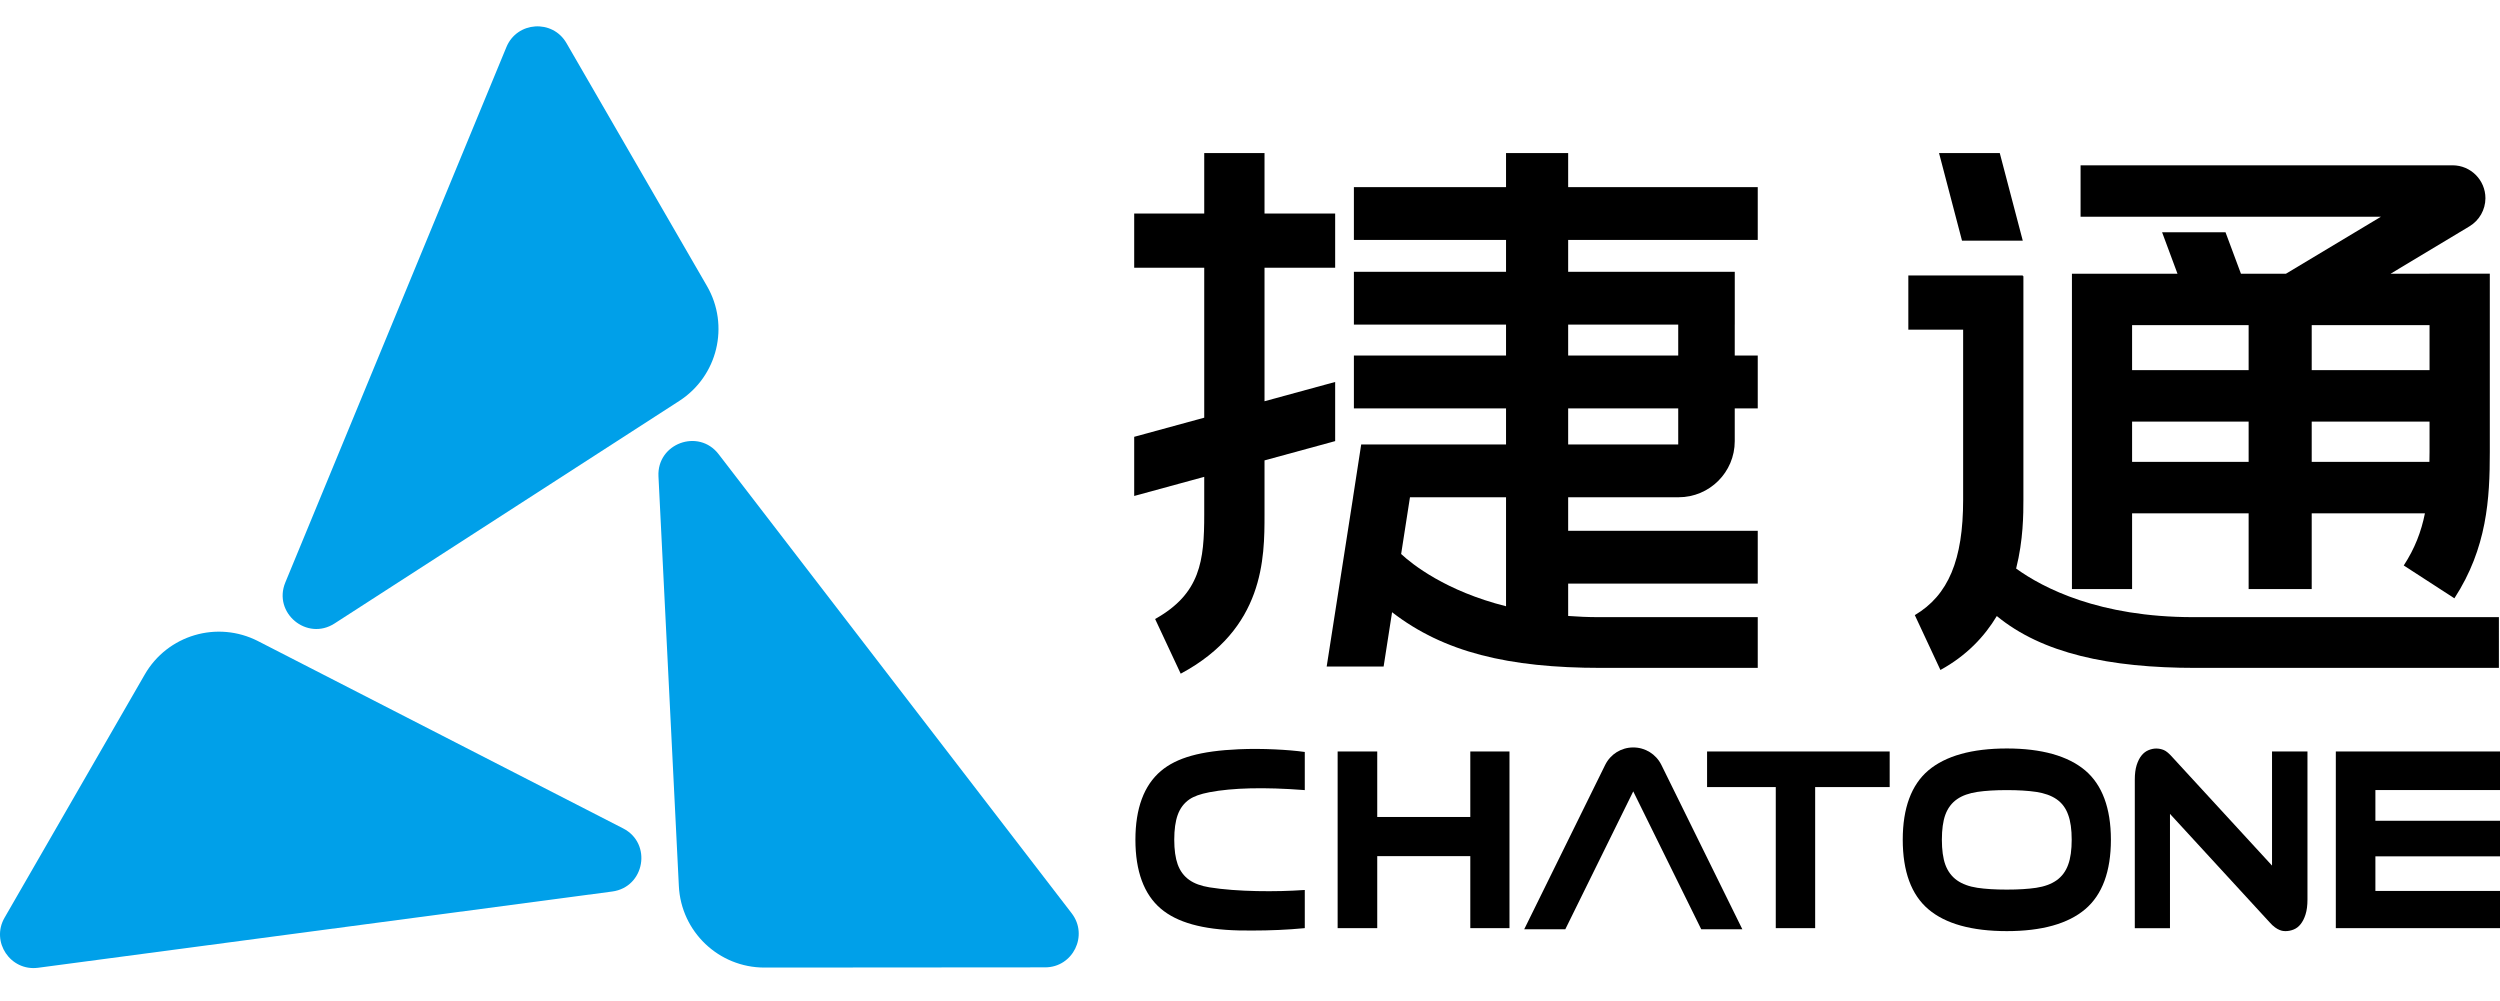
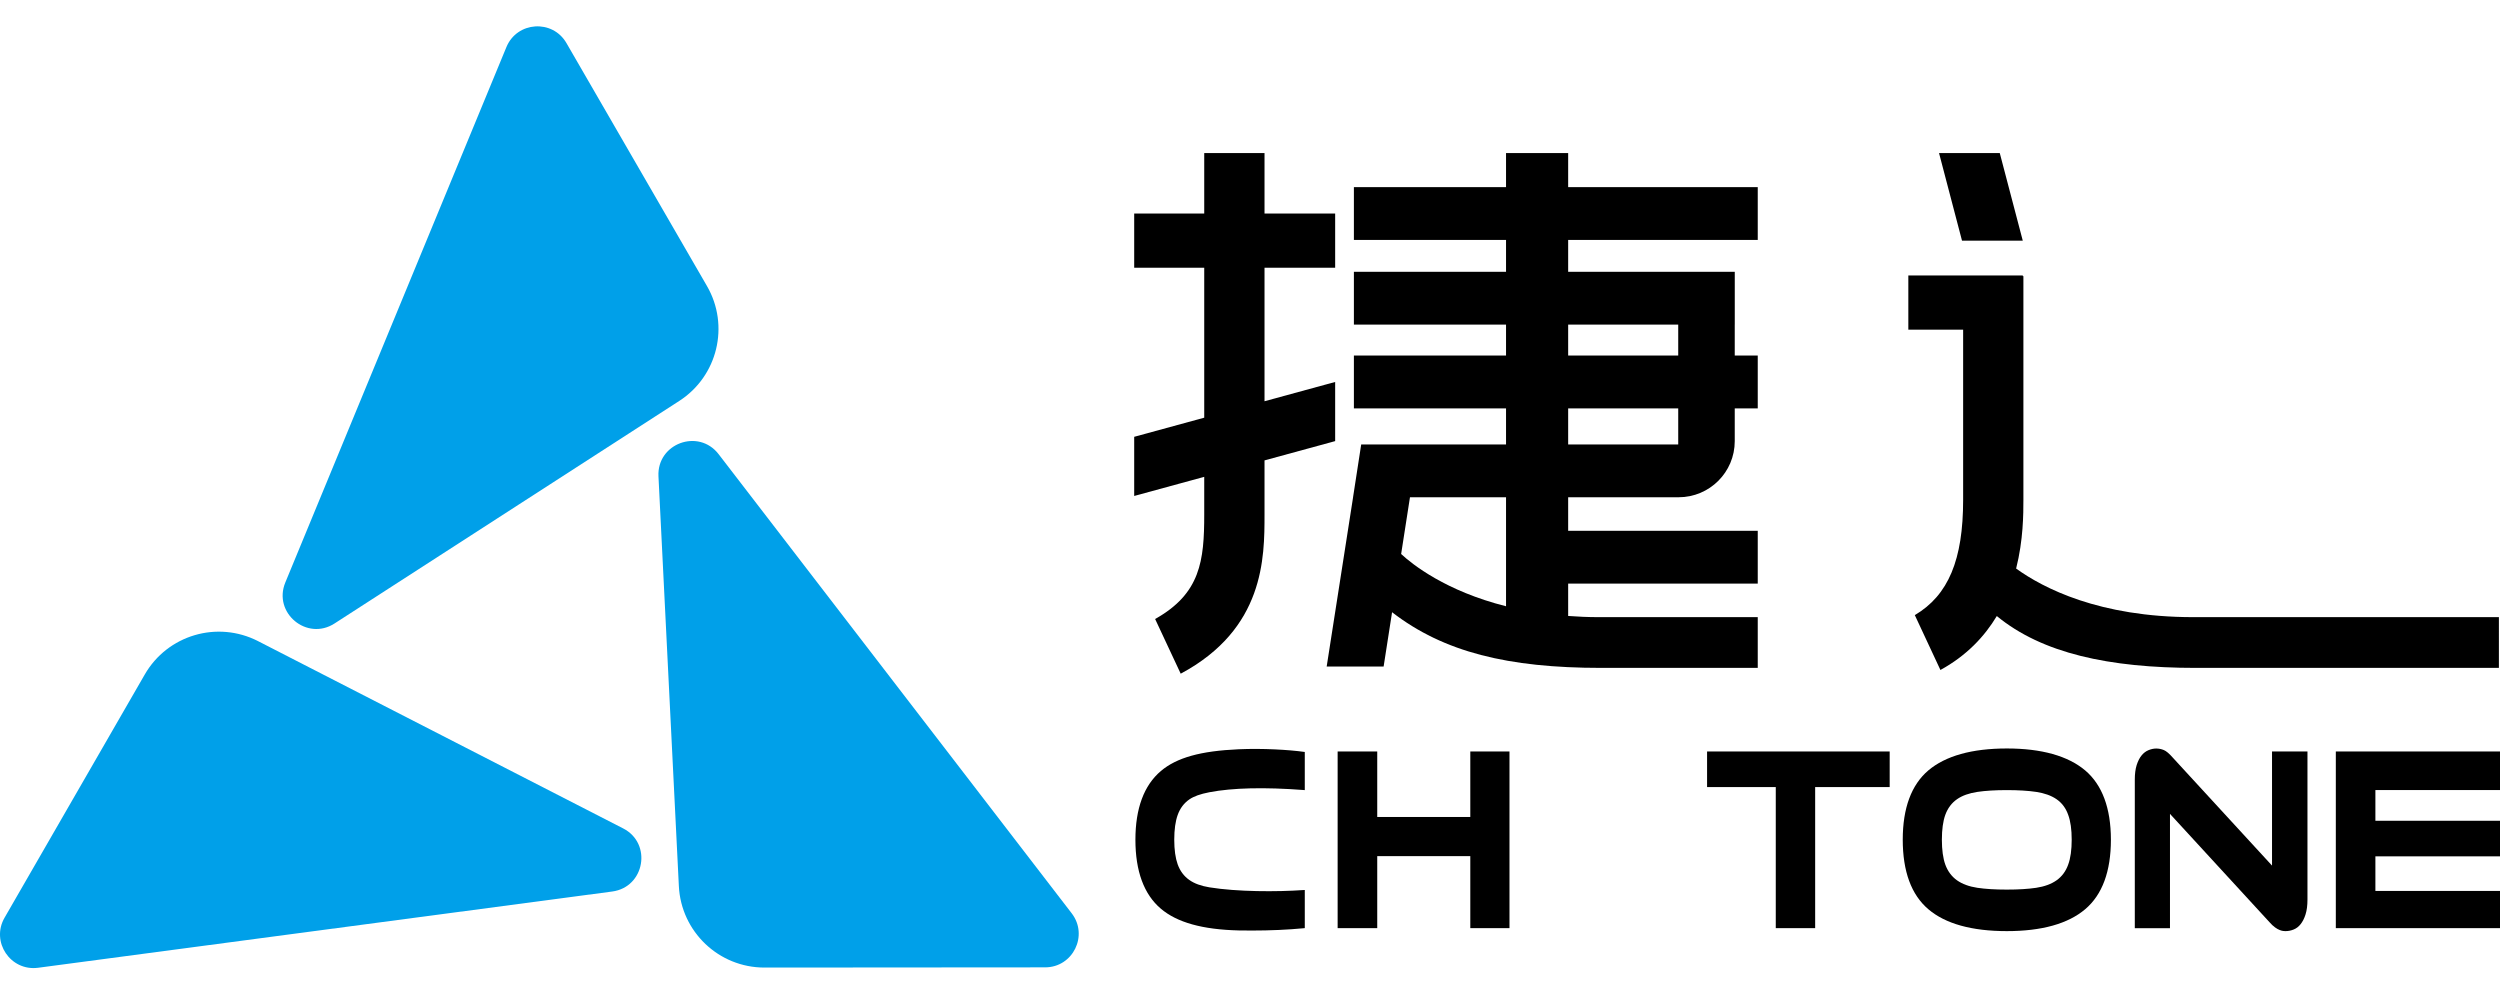
<svg xmlns="http://www.w3.org/2000/svg" version="1.1" id="图层_1" x="0px" y="0px" viewBox="0 0 94.88 38" style="enable-background:new 0 0 94.88 38;" xml:space="preserve">
  <style type="text/css">
	.st0{fill:#00A0E9;}
</style>
  <g>
    <path class="st0" d="M25.764,33.629l-0.774-15.551c-0.062-1.249,1.521-1.831,2.283-0.841l13.4,17.425   c0.645,0.838,0.048,2.051-1.009,2.051l-10.649,0.008C27.28,36.723,25.849,35.361,25.764,33.629z" />
    <path class="st0" d="M25.78,15.216l-13.083,8.446c-1.049,0.678-2.346-0.402-1.868-1.557l8.39-20.317   c0.403-0.977,1.752-1.066,2.28-0.151l5.332,9.219C27.699,12.357,27.237,14.275,25.78,15.216z" />
    <path class="st0" d="M9.793,24.332l13.855,7.107c1.112,0.568,0.824,2.232-0.414,2.396l-21.79,2.894   c-1.047,0.137-1.799-0.984-1.271-1.9l5.319-9.227C6.356,24.098,8.249,23.541,9.793,24.332z" />
    <g>
-       <path d="M80.917,19.481h4.423v2.875h2.394v-2.875h4.297c-0.141,0.705-0.386,1.338-0.804,1.98    l1.922,1.246c1.241-1.91,1.345-3.789,1.344-5.55v-6.77h-2.287V10.388h-1.478l2.994-1.799    c0.374-0.225,0.603-0.629,0.605-1.065c0-0.689-0.557-1.25-1.246-1.25H78.962v1.952h11.399L86.757,10.388    h-1.416H85.048l-0.585-1.572h-2.407l0.584,1.572h-1.723h-0.731h-1.552v11.968h2.283V19.481z     M80.917,17.528V16h4.423v1.528H80.917z M87.734,17.528V16h4.472v1.157    c0,0.129-0.003,0.248-0.005,0.371H87.734z M92.206,14.048H87.734v-1.708h4.472V14.048z M85.34,12.34    v1.708h-4.423v-1.708H85.34z" />
      <polygon points="76.768,9.133 75.895,5.808 73.59,5.808 74.462,9.133   " />
      <path d="M52.832,23.235c1.959,1.515,4.406,2.113,7.939,2.113c2.558,0,5.939,0,5.939,0V23.422    c0,0-1.34,0-6.045,0c-0.402,0-0.782-0.018-1.15-0.045v-1.228h7.195v-2.004H59.515v-1.273h4.191    c1.177,0,2.131-0.952,2.131-2.128v-1.245h0.873v-2.005h-0.873v-1.174h0.001v-2.005h-6.323V9.106h7.195    V7.102H59.515V5.808h-2.358v1.294h-5.774v2.004h5.774V10.315h-5.774v2.005h5.774v1.174h-5.774v2.005    h5.774v1.37h-5.497l-0.309,2.003h0.001L50.35,25.297h2.161L52.832,23.235z M59.515,12.32h4.177v1.174    h-4.177V12.32z M59.515,15.499h4.177v1.37h-4.177V15.499z M57.157,18.872v4.137    c-2.294-0.578-3.563-1.596-3.981-1.983l0.335-2.154H57.157z" />
      <polygon points="55.801,31.006 52.269,31.006 52.269,28.52 50.766,28.52 50.766,35.225 52.269,35.225     52.269,32.492 55.801,32.492 55.801,35.225 57.288,35.225 57.288,28.52 55.801,28.52   " />
      <polygon points="64.787,29.871 67.394,29.871 67.394,35.225 68.889,35.225 68.889,29.871 71.717,29.871     71.717,28.52 64.787,28.52   " />
      <path d="M76.164,28.406c-1.324,0-2.326,0.281-2.979,0.832C72.539,29.787,72.213,30.672,72.213,31.867    c0,1.205,0.325,2.09,0.97,2.639c0.647,0.553,1.65,0.832,2.981,0.832    c1.323,0,2.323-0.279,2.974-0.832c0.648-0.549,0.975-1.436,0.975-2.639    c-0.001-1.193-0.329-2.08-0.977-2.629C78.48,28.687,77.48,28.406,76.164,28.406z M78.492,32.813    c-0.089,0.252-0.238,0.453-0.443,0.598c-0.2,0.141-0.46,0.236-0.773,0.283    c-0.304,0.045-0.678,0.068-1.113,0.068c-0.439,0-0.813-0.023-1.116-0.068    c-0.313-0.047-0.574-0.143-0.773-0.283c-0.205-0.145-0.354-0.347-0.446-0.598    c-0.087-0.242-0.13-0.561-0.13-0.945c0-0.384,0.043-0.701,0.13-0.943    c0.092-0.254,0.243-0.453,0.446-0.594c0.199-0.139,0.46-0.23,0.773-0.277    c0.304-0.045,0.677-0.068,1.116-0.068c0.436,0,0.81,0.023,1.113,0.068    c0.313,0.047,0.573,0.139,0.773,0.277c0.205,0.141,0.354,0.34,0.443,0.594    c0.09,0.242,0.133,0.559,0.133,0.943C78.625,32.252,78.582,32.571,78.492,32.813z" />
      <path d="M86.228,32.851l-3.774-4.106c-0.127-0.146-0.24-0.24-0.332-0.279    c-0.192-0.078-0.389-0.078-0.586,0.006c-0.099,0.041-0.181,0.105-0.256,0.195    c-0.076,0.092-0.139,0.215-0.188,0.365c-0.049,0.154-0.072,0.342-0.072,0.557v5.637h1.335V30.888    L86.133,35c0.294,0.338,0.53,0.338,0.607,0.338c0.105,0,0.212-0.021,0.313-0.063    s0.186-0.107,0.26-0.201c0.075-0.094,0.141-0.219,0.188-0.373    c0.048-0.152,0.072-0.34,0.072-0.555v-5.626h-1.345V32.851z" />
      <polygon points="94.88,29.984 94.88,28.52 88.649,28.52 88.649,35.225 94.88,35.225 94.88,33.813     90.151,33.813 90.151,32.5 94.88,32.5 94.88,31.15 90.151,31.15 90.151,29.984   " />
      <path d="M47.013,28.436c-1.445,0.063-2.356,0.318-2.956,0.826c-0.641,0.543-0.966,1.42-0.966,2.607    c0,1.193,0.324,2.072,0.962,2.615c0.616,0.525,1.583,0.795,2.959,0.828    c0.167,0.004,0.336,0.004,0.506,0.004c0.674,0,1.357-0.029,1.965-0.088l0.036-0.004v-1.447    l-0.044,0.002c-1.024,0.072-2.526,0.068-3.572-0.102c-0.322-0.053-0.573-0.143-0.767-0.281    c-0.202-0.141-0.351-0.342-0.441-0.592c-0.086-0.24-0.13-0.555-0.13-0.936    c0-0.381,0.044-0.697,0.13-0.938c0.09-0.252,0.239-0.449,0.442-0.59    c0.177-0.121,0.413-0.205,0.763-0.273c0.881-0.168,2.084-0.197,3.573-0.084l0.046,0.004v-1.449    L49.483,28.534C48.934,28.457,47.928,28.395,47.013,28.436z" />
-       <path d="M61.985,28.367c-0.455,0-0.862,0.254-1.065,0.662l-3.013,6.117l-0.06,0.121h1.56l2.578-5.232l2.58,5.232    h1.56l-3.073-6.238C62.848,28.621,62.441,28.367,61.985,28.367z" />
      <path d="M45.703,19.528c0,1.748-0.14,3.001-1.864,3.964l0.971,2.076    c3.179-1.701,3.181-4.4,3.181-6.041V17.473l2.681-0.732v-2.245l-2.681,0.732v-5.066h2.681V8.104    h-2.681V5.808h-2.288V8.104h-2.658v2.058h2.658v5.69L43.045,16.578v2.245l2.658-0.726V19.528z" />
      <path d="M74.505,18.97c0,2.274-0.557,3.618-1.834,4.375l0.972,2.082    c0.995-0.545,1.674-1.271,2.14-2.047c1.718,1.414,4.254,1.968,7.56,1.968c2.557,0,11.495,0,11.495,0    V23.422c0,0-6.894,0-11.601,0c-3.571,0-5.695-1.105-6.721-1.844c0.274-1.087,0.276-2.076,0.276-2.609    V10.479h-0.023v-0.025h-4.344v2.058h2.08V18.97z" />
    </g>
  </g>
</svg>